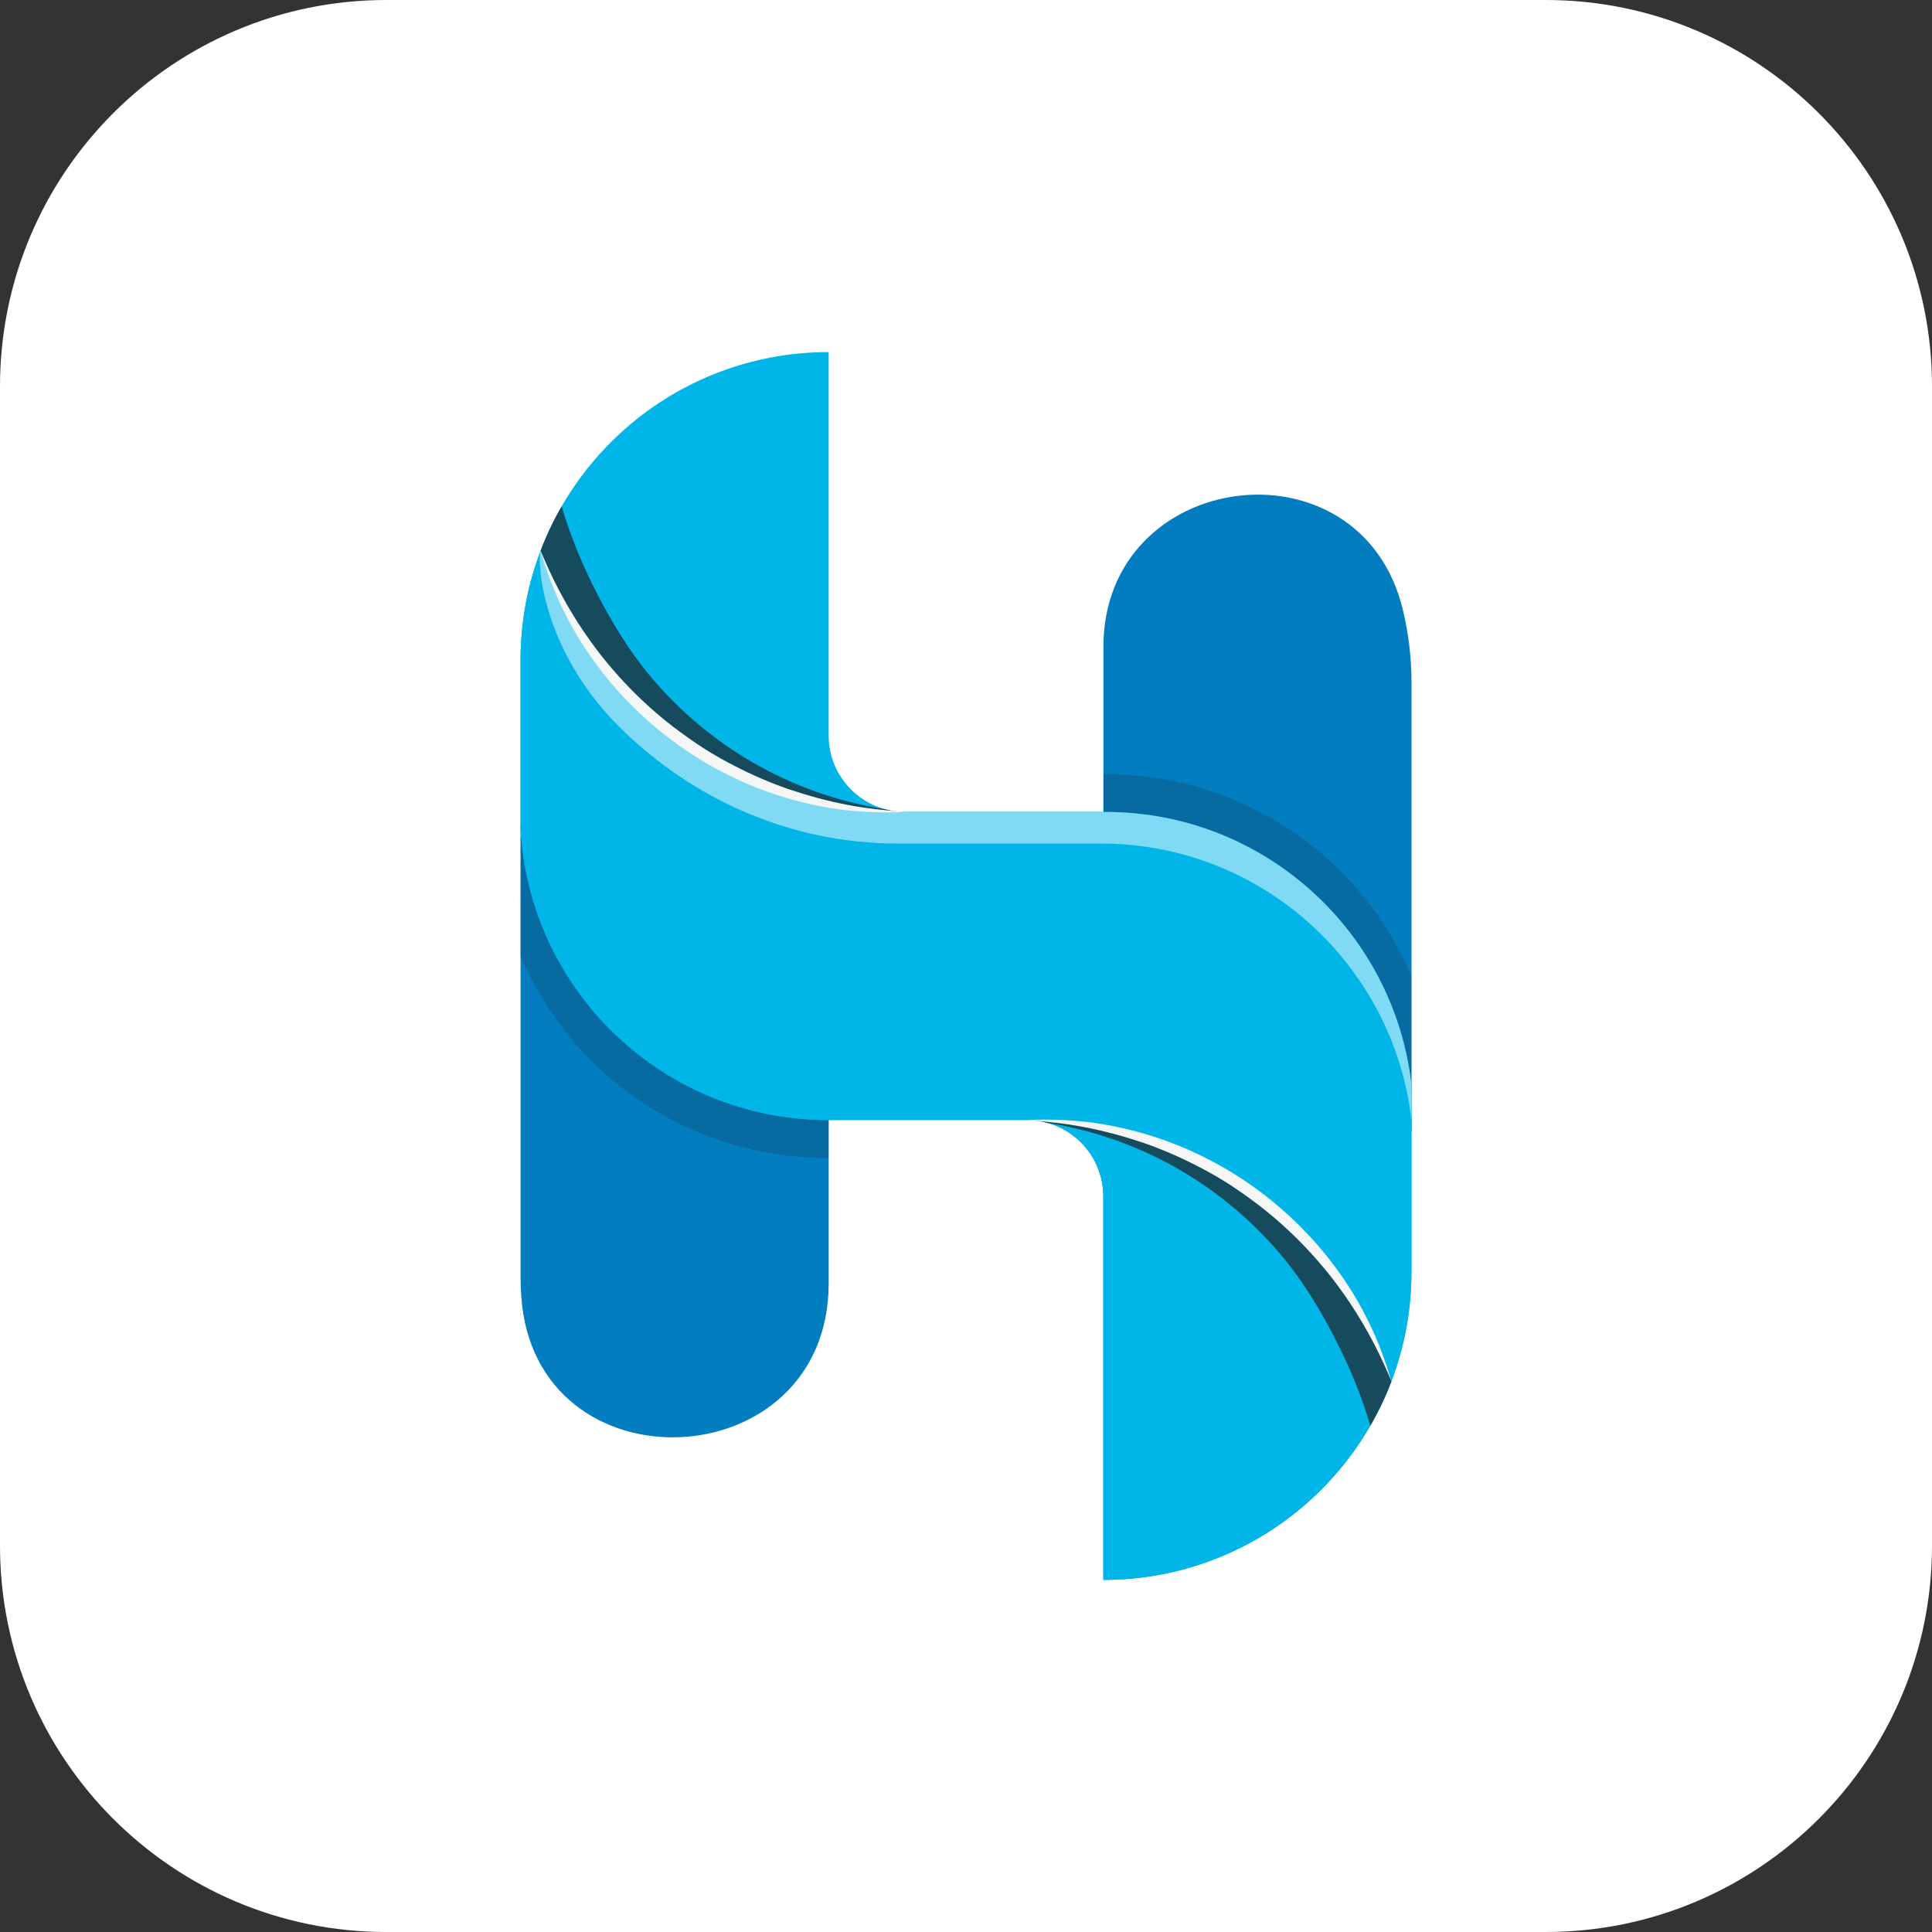
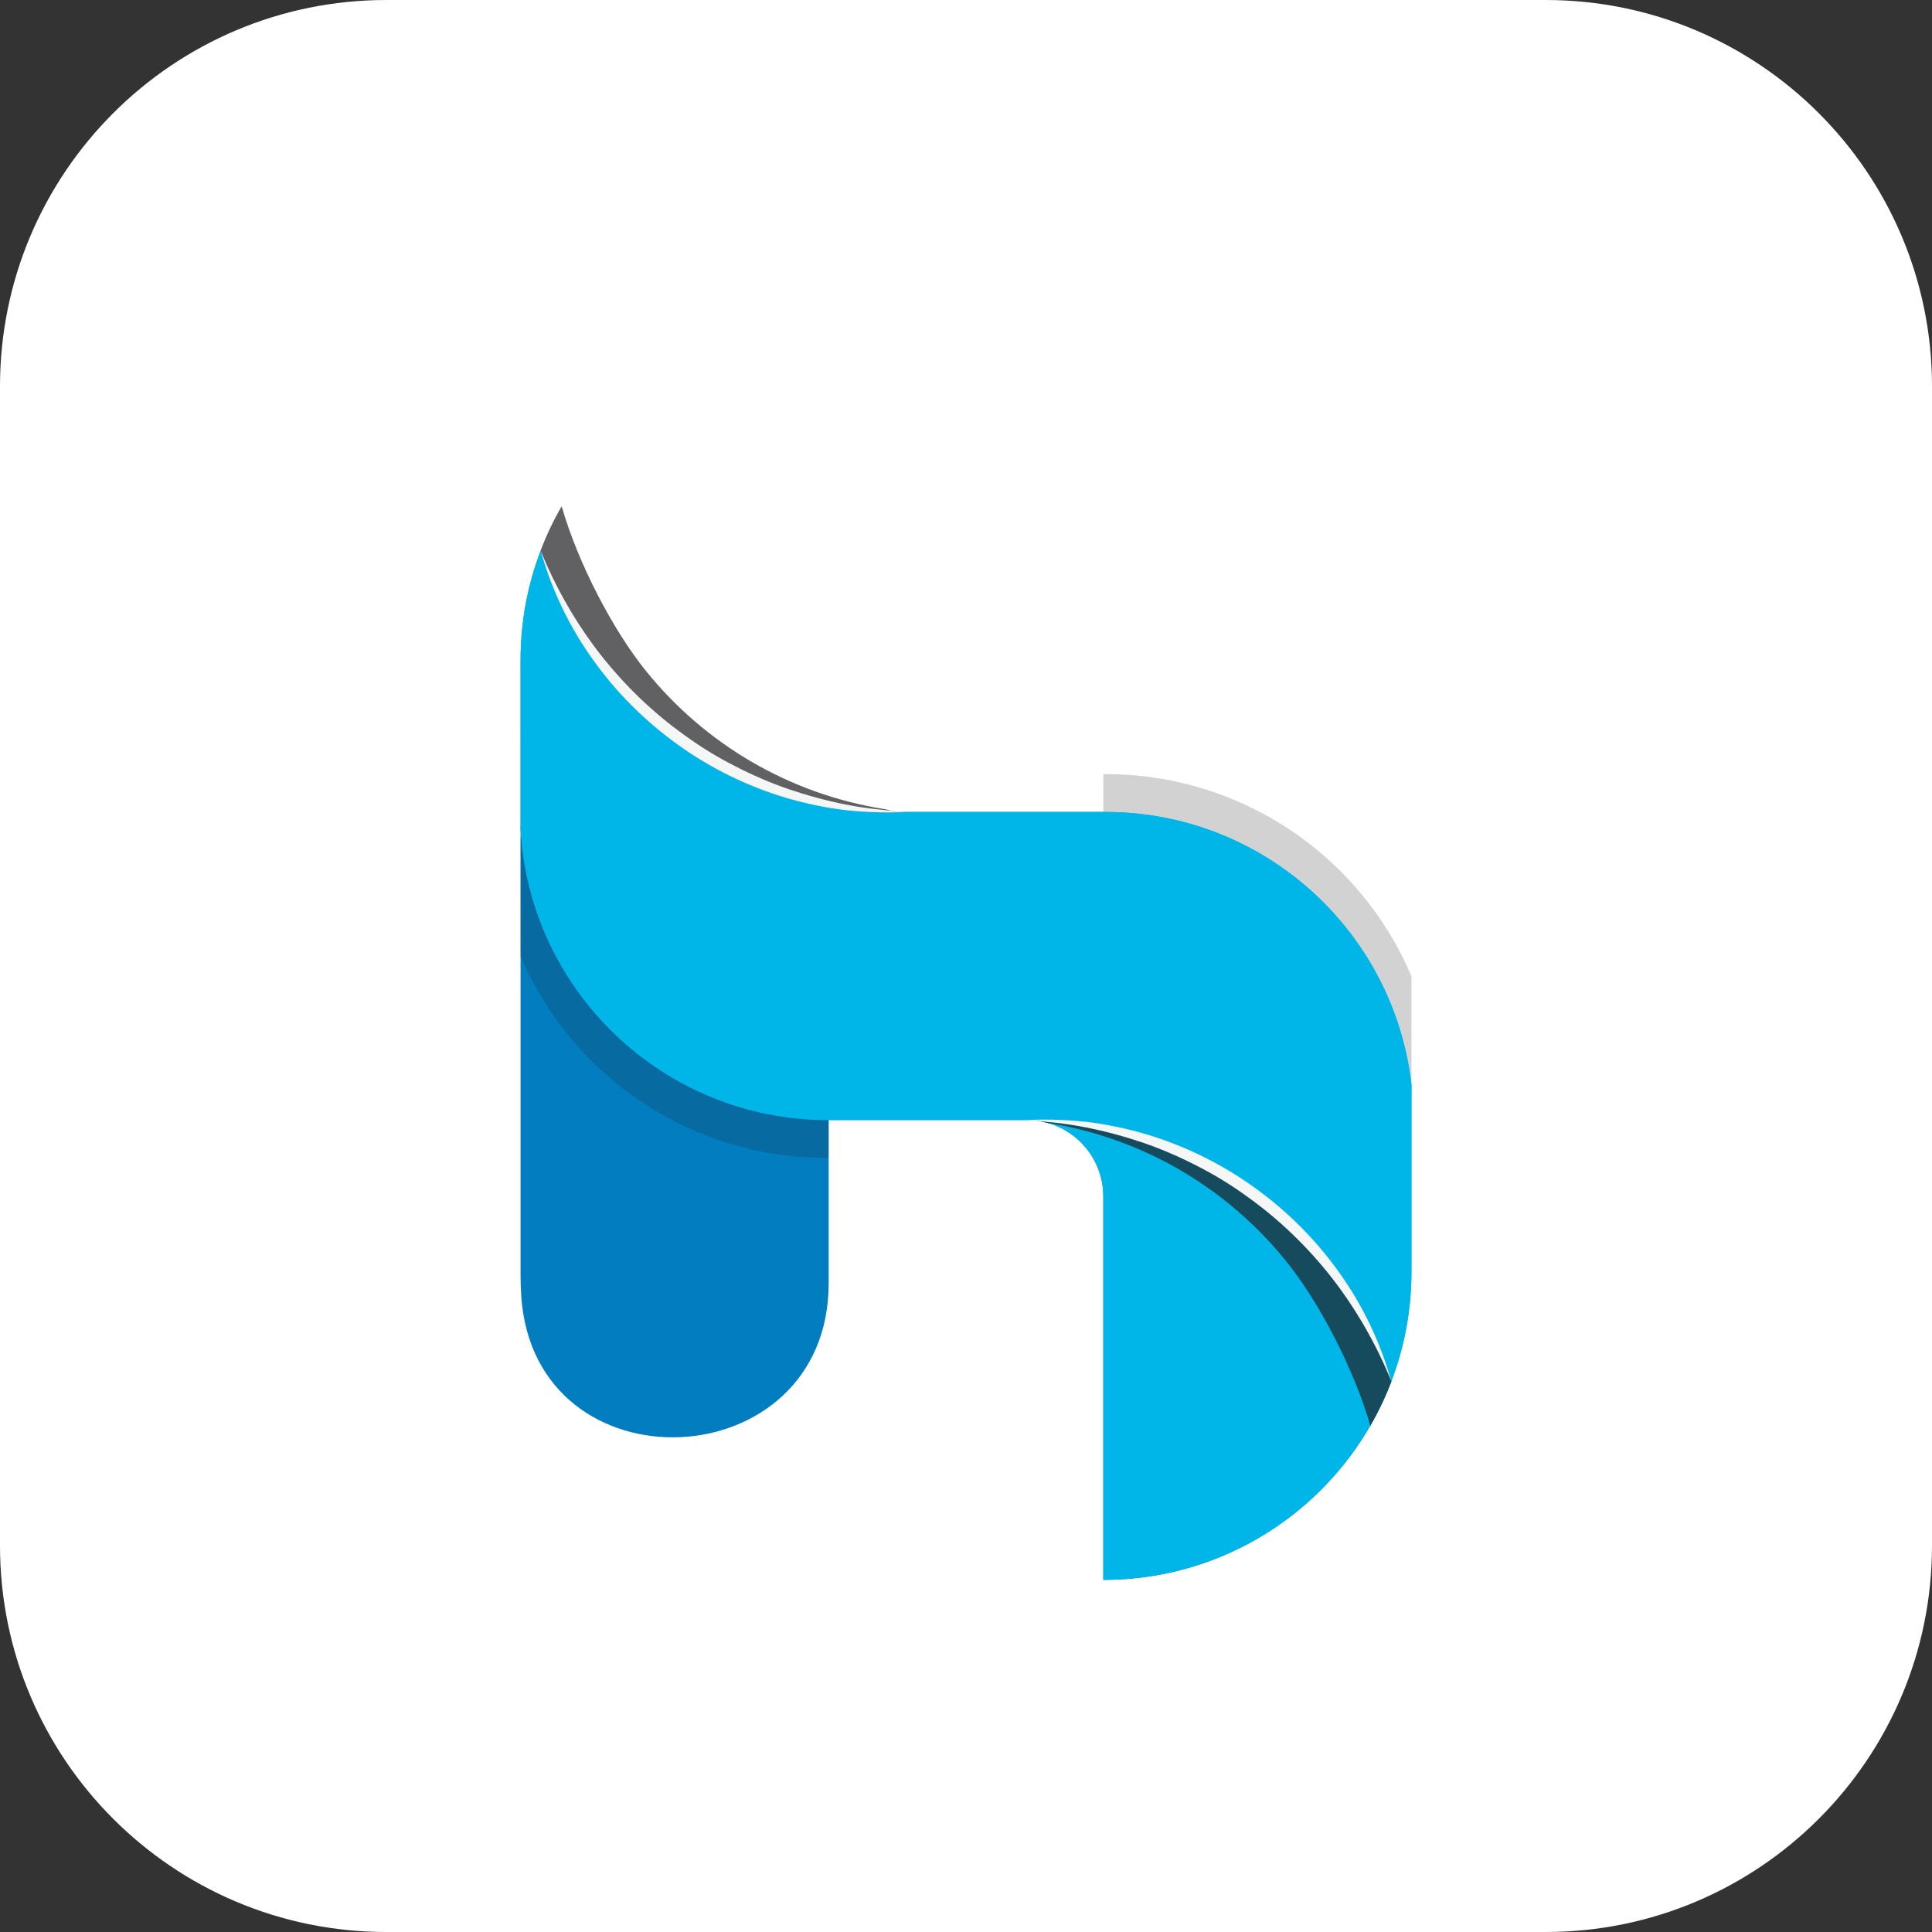
<svg xmlns="http://www.w3.org/2000/svg" version="1.1" id="Layer_4" x="0px" y="0px" viewBox="0 0 250 250" style="enable-background:new 0 0 250 250;" xml:space="preserve">
  <rect x="0" y="0" width="250" height="250" fill="#333333" stroke="none" />
  <style type="text/css">
	.st0{fill:#FFFFFF;}
	.st1{fill:#017DC0;}
	.st2{opacity:0.2;fill:#1F1E21;}
	.st3{fill:#00B5E8;}
	.st4{opacity:0.5;fill:#FFFFFF;}
	.st5{opacity:0.7;fill:#1F1E21;}
	.st6{fill:#F5F6F6;}
</style>
  <path class="st0" d="M200,250H50c-27.61,0-50-22.39-50-50L0,50C0,22.39,22.39,0,50,0l150,0c27.61,0,50,22.39,50,50v150  C250,227.61,227.61,250,200,250z" />
  <g>
    <g>
      <g>
        <g>
          <g>
-             <path class="st1" d="M182.65,88.32v58.12c-7.32-14.59-39.87-24.41-39.87-24.41V83.72c0-23.12,33.24-27.36,38.73-4.9       C182.25,81.86,182.65,85.05,182.65,88.32z" />
-           </g>
+             </g>
        </g>
        <g>
          <g>
            <path class="st1" d="M67.36,165v-58.12c7.32,14.59,39.87,24.41,39.87,24.41v34.76c0,25.47-38.06,27.09-39.78,1.68       C67.39,166.83,67.36,165.92,67.36,165z" />
          </g>
        </g>
      </g>
      <g>
        <path class="st2" d="M182.64,126.32v15.51c-7.32-14.59-39.87-24.41-39.87-24.41v-17.25h0.27     C160.69,100.16,176.06,110.8,182.64,126.32z" />
      </g>
      <g>
        <path class="st2" d="M67.35,123.68v-15.51c7.32,14.59,39.87,24.41,39.87,24.41v17.25h-0.27     C89.31,149.84,73.94,139.2,67.35,123.68z" />
      </g>
      <g>
        <g>
          <path class="st3" d="M182.64,140.36v24.2c0,5.01-0.92,9.8-2.61,14.21c-6.56-19.4-24.77-33.44-46.3-33.8      c-0.28-0.03-0.56-0.04-0.84-0.04h-25.71c-21.33,0-38.75-16.75-39.82-37.82V85.44c0-5.01,0.92-9.79,2.61-14.2      c2.47,7.33,6.61,13.89,11.97,19.25c9.01,9.01,21.45,14.58,35.19,14.58h25.92C163.5,105.06,180.38,120.49,182.64,140.36z" />
          <path class="st3" d="M182.64,140.36v24.2c0,5.01-0.92,9.8-2.61,14.21c-6.56-19.4-24.77-33.44-46.3-33.8      c-0.28-0.03-0.56-0.04-0.84-0.04h-25.71c-21.33,0-38.75-16.75-39.82-37.82V85.44c0-5.01,0.92-9.79,2.61-14.2      c2.47,7.33,6.61,13.89,11.97,19.25c9.01,9.01,21.45,14.58,35.19,14.58h25.92C163.5,105.06,180.38,120.49,182.64,140.36z" />
          <g>
-             <path class="st4" d="M182.64,140.36v4.61c-2.3-20.16-19.42-35.82-40.19-35.82h-26.3c-13.94,0-26.46-5.76-35.71-14.79       C69.94,84.1,69.5,72.45,69.96,71.24c2.47,7.33,6.61,13.89,11.97,19.25c9.01,9.01,21.45,14.58,35.19,14.58h25.92       C163.5,105.06,180.38,120.49,182.64,140.36z" />
-           </g>
+             </g>
          <path class="st1" d="M180.03,178.77c-2.37,6.22-6.25,11.68-11.19,15.96c-6.99,6.04-16.1,9.7-26.07,9.7v-49.61      c0-5.18-3.97-9.42-9.04-9.85C155.26,145.33,173.47,159.37,180.03,178.77z" />
        </g>
      </g>
      <g>
-         <path class="st3" d="M117.12,105.06c-13.74,0-26.18-5.57-35.19-14.58c-5.35-5.35-9.49-11.92-11.97-19.25     c2.36-6.2,6.23-11.66,11.16-15.94c6.99-6.06,16.12-9.73,26.11-9.73v49.61C107.23,100.64,111.66,105.06,117.12,105.06z" />
        <path class="st5" d="M117.12,105.06c-13.74,0-26.18-5.57-35.19-14.58c-5.35-5.35-9.49-11.92-11.97-19.25     c0.75-1.99,1.66-3.9,2.72-5.72c2.06,7.23,6.61,16.02,10.96,21.38c7.52,9.28,18.35,15.86,30.94,17.83h0.01     C115.39,104.95,116.25,105.06,117.12,105.06z" />
      </g>
      <g>
        <path class="st3" d="M132.88,144.94c13.74,0,26.18,5.57,35.19,14.58c5.35,5.35,9.49,11.92,11.97,19.25     c-2.36,6.2-6.23,11.66-11.16,15.94c-6.99,6.06-16.12,9.73-26.11,9.73v-49.61C142.77,149.36,138.34,144.94,132.88,144.94z" />
        <path class="st5" d="M132.88,144.94c13.74,0,26.18,5.57,35.19,14.58c5.35,5.35,9.49,11.92,11.97,19.25     c-0.75,1.99-1.66,3.9-2.72,5.72c-2.06-7.23-6.61-16.02-10.96-21.38c-7.52-9.28-18.35-15.86-30.94-17.83h-0.01     C134.61,145.05,133.75,144.94,132.88,144.94z" />
        <g>
          <g>
            <path class="st6" d="M132.88,144.94c2.58-0.15,5.17-0.03,7.76,0.23c2.58,0.32,5.13,0.85,7.64,1.59c5,1.49,9.76,3.82,14.01,6.88       c4.25,3.05,8,6.79,11.02,11.05c3.04,4.24,5.31,9.01,6.7,13.98c-1.95-4.78-4.52-9.25-7.64-13.28       c-3.14-4.01-6.82-7.58-10.96-10.53c-2.05-1.5-4.22-2.83-6.49-3.98c-2.26-1.17-4.59-2.18-7-3.01c-2.41-0.81-4.88-1.49-7.39-1.98       C138.01,145.39,135.45,145.13,132.88,144.94z" />
          </g>
        </g>
      </g>
      <g>
        <g>
          <path class="st6" d="M117.12,105.06c-2.58,0.15-5.17,0.03-7.76-0.23c-2.58-0.32-5.13-0.85-7.64-1.59      c-5-1.49-9.76-3.82-14.01-6.88c-4.25-3.05-8-6.79-11.02-11.05c-3.04-4.24-5.31-9.01-6.7-13.98c1.95,4.78,4.52,9.25,7.64,13.28      c3.14,4.01,6.82,7.58,10.96,10.53c2.05,1.5,4.22,2.83,6.49,3.98c2.26,1.17,4.59,2.18,7,3.01c2.41,0.81,4.88,1.49,7.39,1.98      C111.99,104.61,114.54,104.87,117.12,105.06z" />
        </g>
      </g>
    </g>
  </g>
</svg>